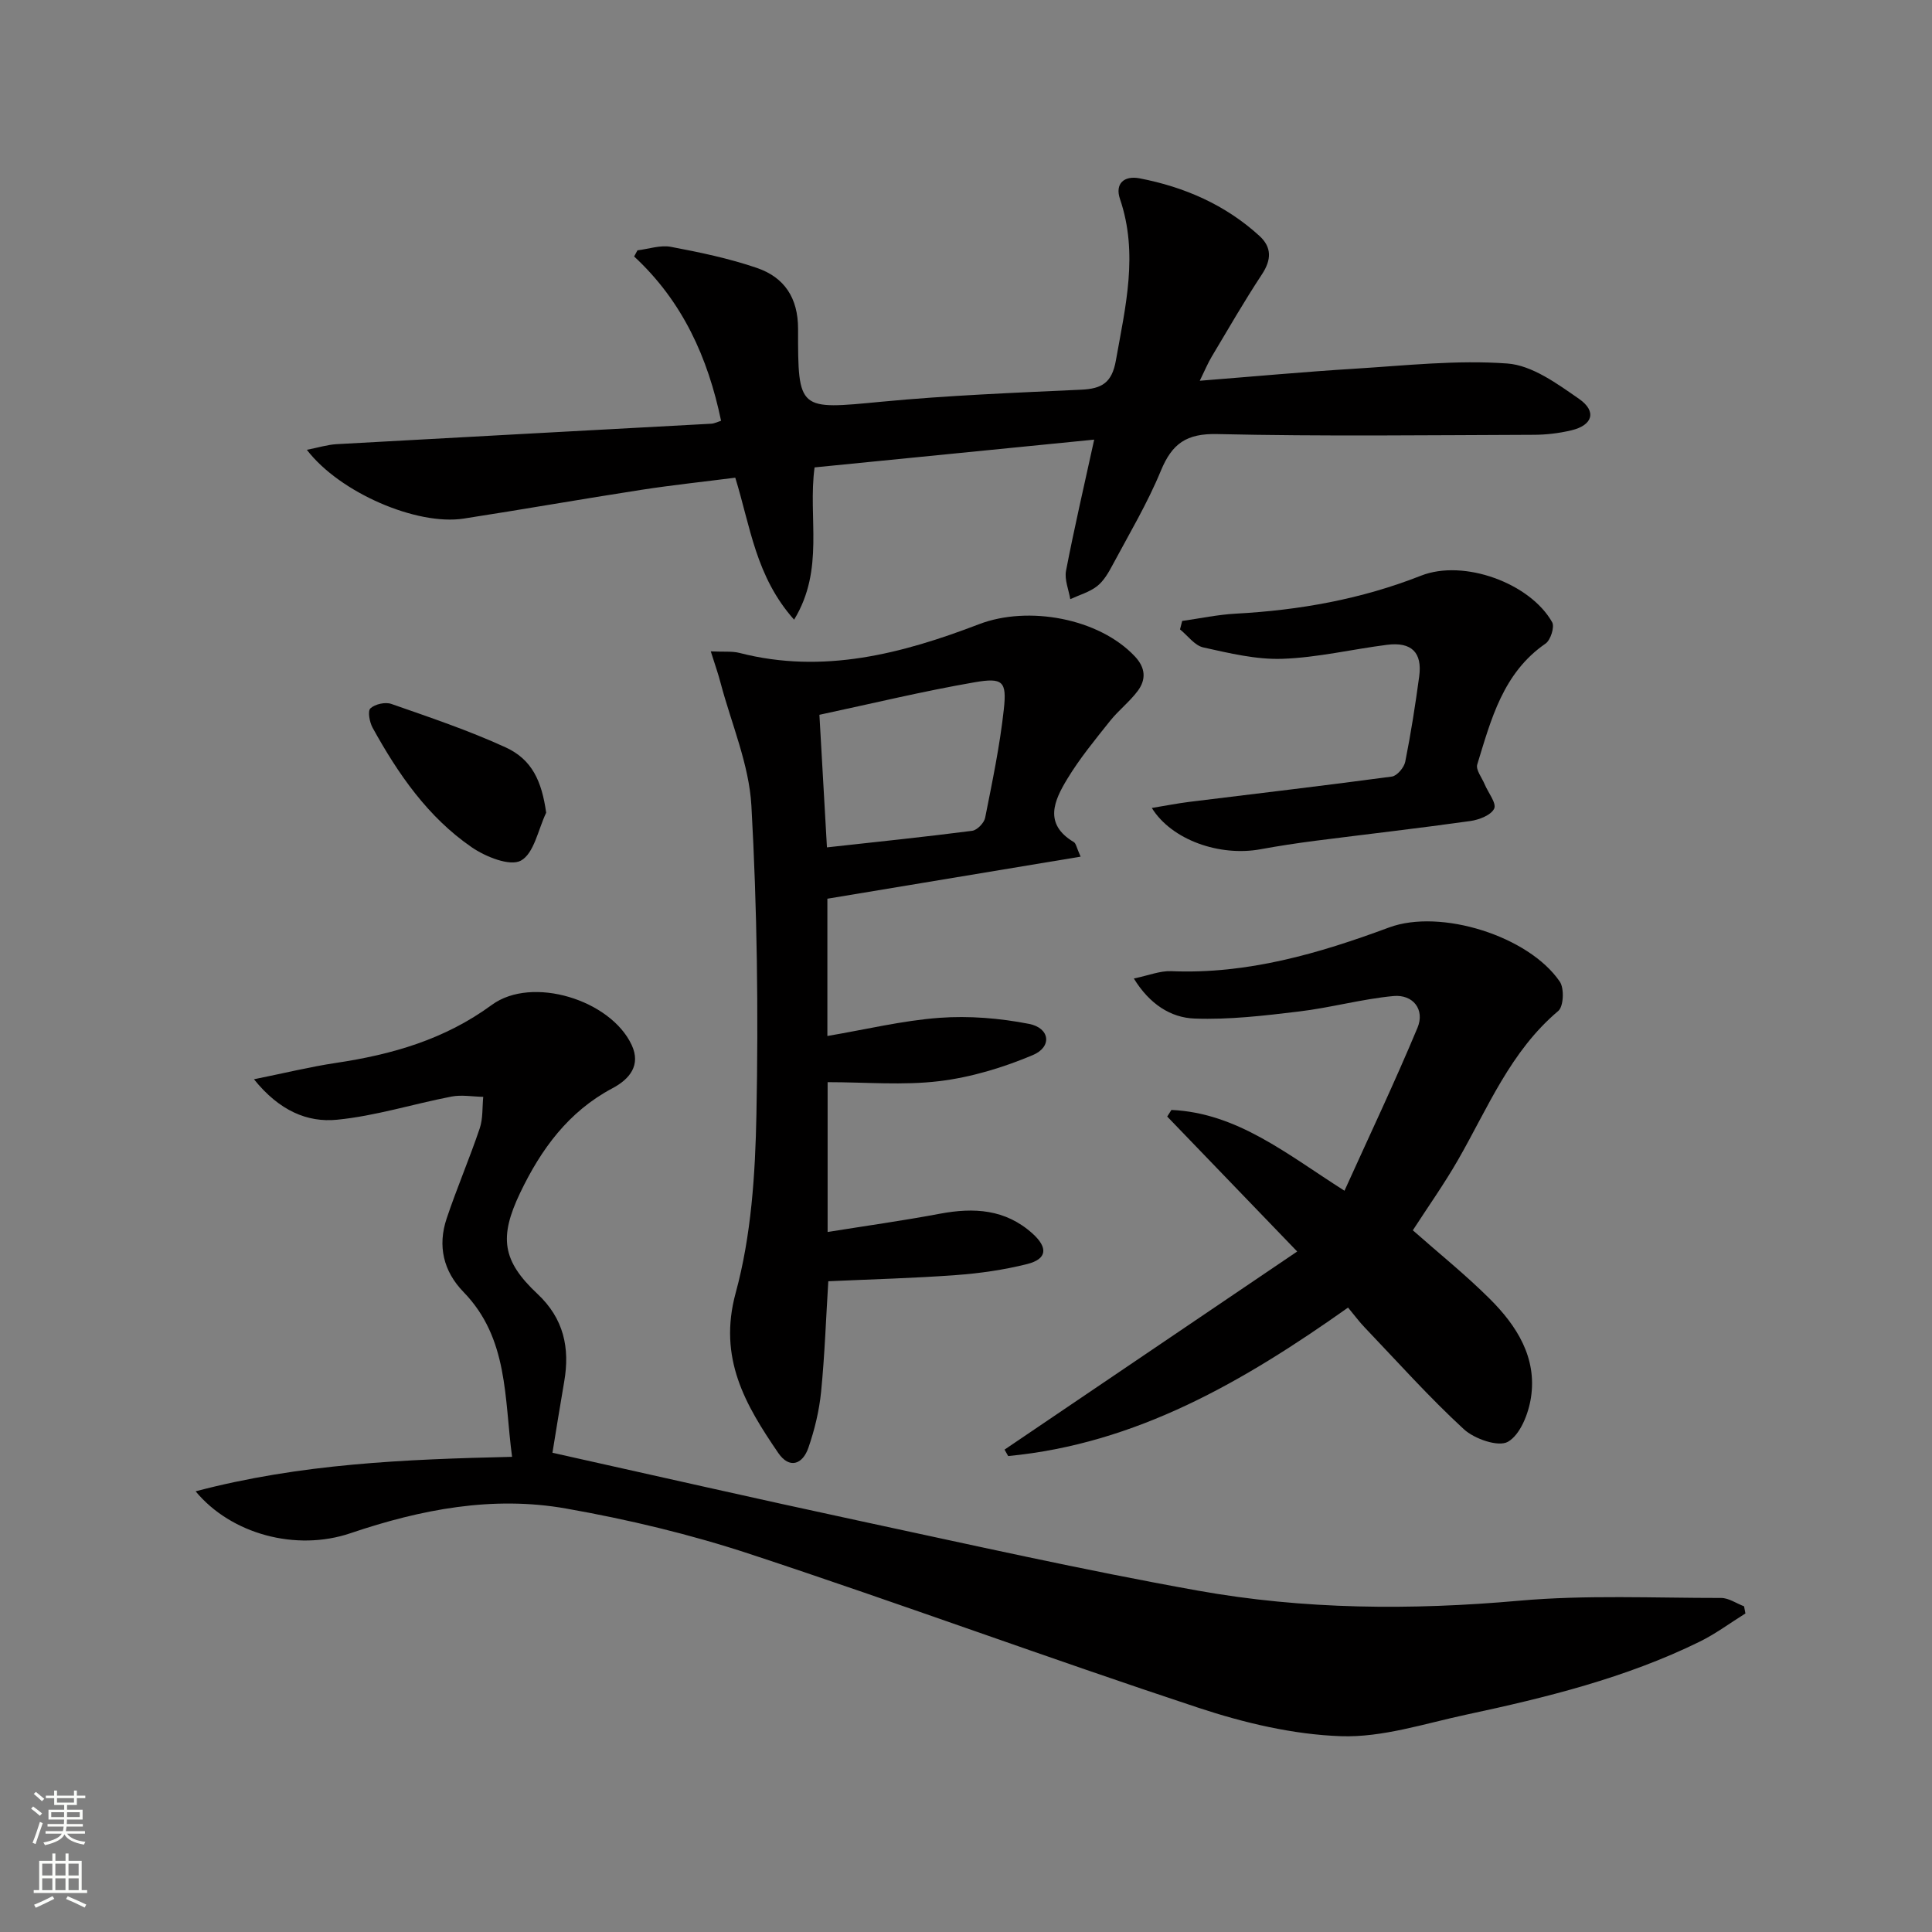
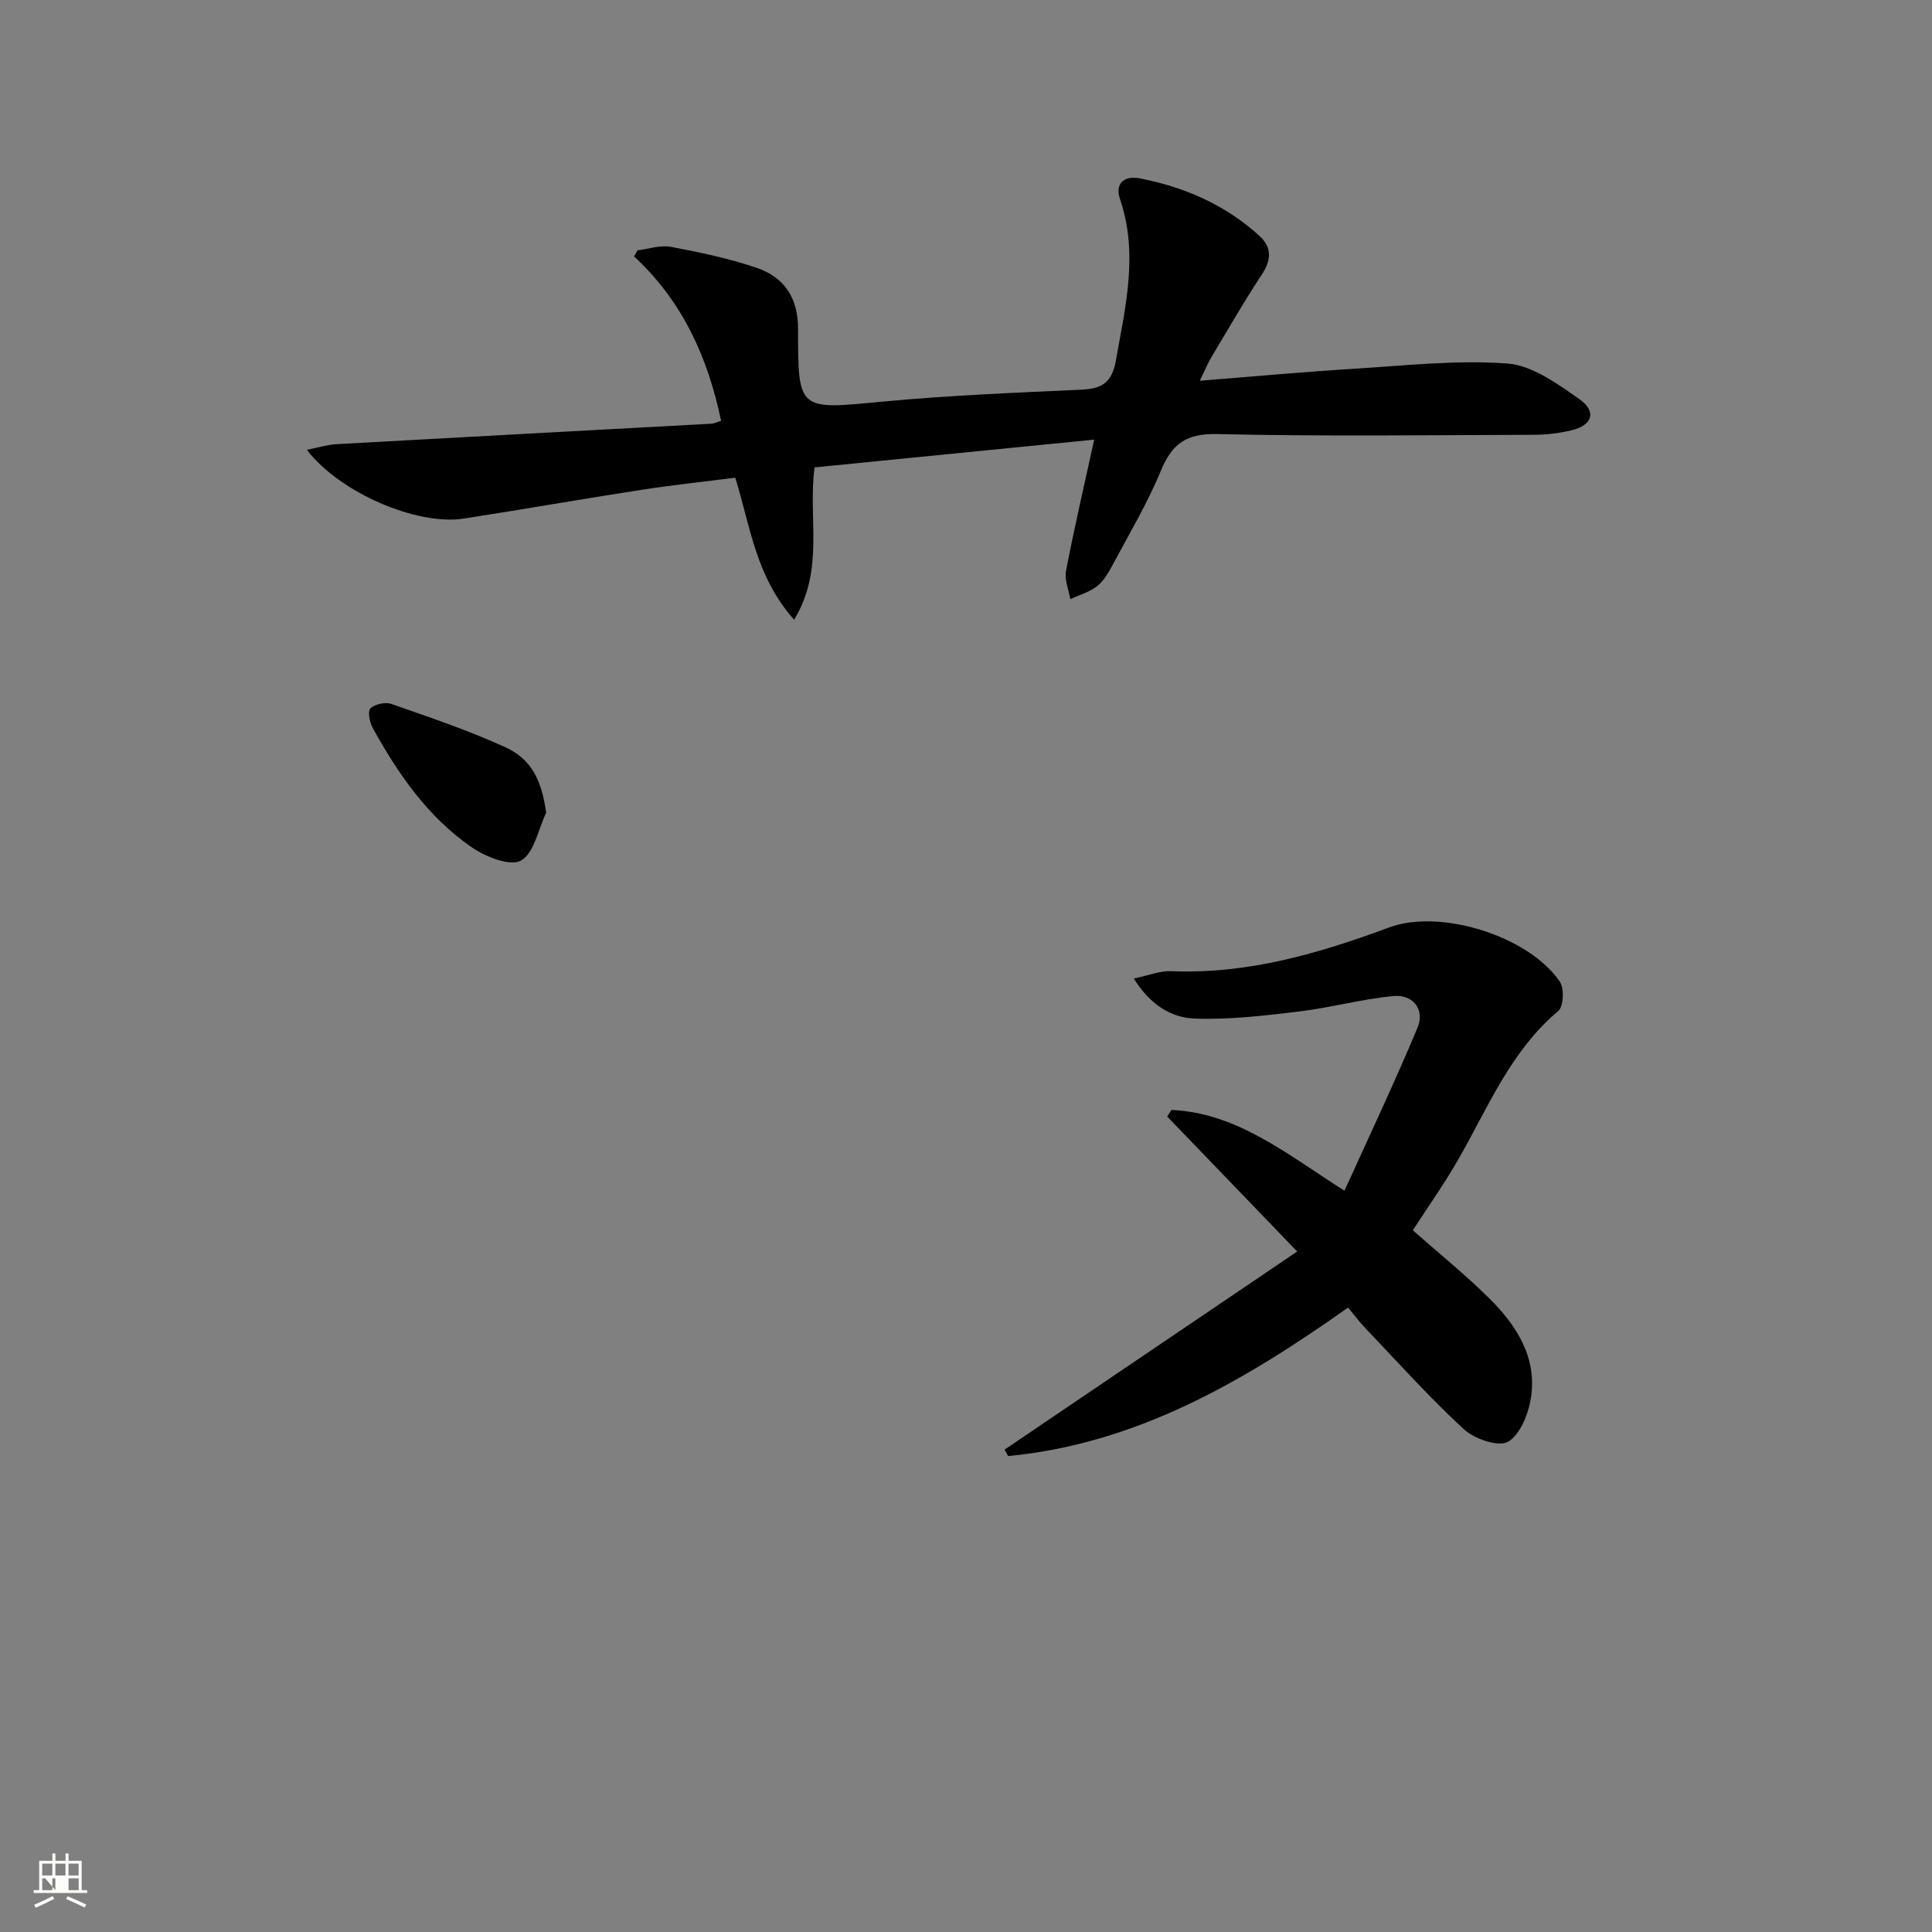
<svg xmlns="http://www.w3.org/2000/svg" enable-background="new 0 0 400 400" viewBox="0 0 400 400">
  <rect x="0" y="0" width="400" height="400" fill="#808080" stroke="none" />
  <g fill="#010000">
-     <path d="m40.5 308.76c21.72-5.73 43.22-6.62 65.52-7.14-1.63-12.14-.71-24.5-10.04-34.11-4.2-4.32-5.4-9.56-3.51-15.22 2.1-6.28 4.73-12.39 6.85-18.67.69-2.03.51-4.34.73-6.53-2.19-.04-4.46-.46-6.56-.06-7.93 1.53-15.74 4.02-23.73 4.8-6.1.6-11.92-1.84-17.18-8.38 6.48-1.31 11.68-2.59 16.95-3.38 11.64-1.74 22.52-4.85 32.3-12.02 8.33-6.1 24.61-1.03 28.95 8.3 1.95 4.18-.41 7.07-3.98 8.96-9.12 4.84-14.8 12.64-19.12 21.68-4.38 9.18-3.72 14.04 3.6 20.9 5.45 5.11 6.74 11.18 5.53 18.17-.87 5.03-1.67 10.06-2.43 14.72 21.22 4.72 42.05 9.48 62.93 13.96 23.51 5.04 46.98 10.33 70.63 14.57 22.01 3.95 44.25 4.09 66.6 2.1 13.84-1.23 27.86-.56 41.8-.57 1.58 0 3.16 1.13 4.75 1.73.09.49.19.99.28 1.48-3.15 1.96-6.17 4.22-9.49 5.85-15.31 7.51-31.75 11.56-48.31 15.1-8.6 1.84-17.34 4.75-25.92 4.46-9.92-.34-20.05-2.75-29.55-5.89-31.04-10.26-61.73-21.57-92.78-31.81-12.41-4.1-25.27-7.17-38.15-9.44-15.17-2.68-30.04.18-44.59 5.11-11.29 3.83-24.73.2-32.08-8.67z" />
    <path d="m164.41 128.3c-7.95-8.94-9.03-19.22-12.18-29.4-6.38.82-12.93 1.51-19.42 2.51-12.29 1.9-24.53 4.06-36.82 5.96-9.64 1.49-25.63-5.33-32.46-14.24 2.35-.46 4.24-1.06 6.16-1.17 25.88-1.45 51.77-2.82 77.66-4.24.47-.03.94-.28 1.94-.6-2.71-13.03-7.93-24.69-18-34.02.23-.42.46-.85.69-1.27 2.32-.28 4.75-1.14 6.94-.72 5.99 1.13 12.02 2.39 17.78 4.36 5.68 1.94 8.54 6.19 8.53 12.62-.02 17.03.1 16.72 17.31 15.08 13.73-1.31 27.54-1.85 41.33-2.49 4.24-.2 6.34-1.41 7.16-6.04 1.98-11.15 4.7-22.13.85-33.44-1.08-3.17.84-4.89 4.05-4.28 9.29 1.79 17.75 5.47 24.81 11.91 2.59 2.36 2.52 4.95.53 7.97-3.66 5.55-6.98 11.32-10.39 17.03-.82 1.37-1.43 2.86-2.48 5 11.26-.89 21.63-1.85 32.02-2.49 10.55-.65 21.19-1.85 31.66-1.08 5.13.38 10.31 4.17 14.84 7.32 3.73 2.59 2.83 5.46-1.57 6.51-2.55.61-5.24.93-7.86.93-21.82.07-43.65.35-65.46-.15-6.38-.15-9.36 1.96-11.68 7.58-2.78 6.74-6.55 13.07-10 19.52-.85 1.6-1.84 3.32-3.22 4.4-1.58 1.23-3.67 1.81-5.54 2.68-.33-1.97-1.23-4.04-.88-5.88 1.68-8.74 3.7-17.42 5.83-27.15-19.47 1.93-38.56 3.83-57.89 5.75-1.42 10.43 2.14 21.06-4.24 31.53z" />
-     <path d="m147.16 134.86c2.72.13 4.41-.07 5.94.32 17.32 4.46 33.66.16 49.61-5.95 10.13-3.88 24.8-1.27 32.27 6.69 2.22 2.37 2.33 4.79.56 7.15-1.68 2.24-3.98 4.01-5.73 6.21-3.09 3.88-6.27 7.74-8.83 11.97-2.7 4.45-4.99 9.33 1.35 13.1.45.27.55 1.13 1.4 3.01-17.79 2.96-35.08 5.83-52.43 8.71v28.42c7.97-1.35 15.53-3.19 23.18-3.76 6.14-.45 12.5.07 18.55 1.25 4.35.84 4.85 4.76.81 6.46-6.14 2.59-12.77 4.6-19.37 5.4-7.51.91-15.2.21-23.12.21v31.02c7.96-1.28 15.64-2.35 23.24-3.78 7.04-1.32 13.55-.96 19.17 4.09 3.25 2.93 3.06 5.28-1.1 6.33-4.8 1.2-9.77 1.92-14.71 2.28-8.75.65-17.54.87-26.46 1.28-.48 7.72-.74 15.33-1.49 22.88-.39 3.92-1.34 7.86-2.63 11.59-1.2 3.47-3.94 4.44-6.24 1.08-6.79-9.94-12.51-19.61-8.81-33.16 3.23-11.84 4.05-24.58 4.29-36.95.42-21.28.15-42.63-1.04-63.88-.48-8.56-4.13-16.95-6.37-25.4-.48-1.88-1.14-3.7-2.04-6.57zm22.49 13.13c.54 9.44 1.02 17.99 1.56 27.45 10.4-1.15 20.24-2.16 30.06-3.43 1.03-.13 2.47-1.62 2.69-2.68 1.48-7.45 3.05-14.92 3.87-22.47.64-5.81-.19-6.62-6.11-5.59-10.58 1.83-21.03 4.36-32.07 6.72z" />
    <path d="m279.1 270.72c-21.69 15.36-43.86 28.21-70.37 30.74-.25-.44-.5-.88-.75-1.33 19.82-13.42 39.65-26.85 60.59-41.02-9.36-9.72-18.13-18.83-26.91-27.94.29-.46.58-.91.87-1.37 13.66.62 23.94 9.18 35.83 16.73 5.16-11.4 10.41-22.47 15.12-33.75 1.56-3.74-.9-6.94-4.99-6.56-6.56.62-13.01 2.42-19.56 3.2-7.17.86-14.44 1.73-21.62 1.46-4.9-.18-9.29-2.96-12.56-8.29 3.04-.63 5.4-1.61 7.72-1.52 15.8.66 30.55-3.64 45.13-9.05 10.63-3.94 28.9 1.76 35.34 11.22.95 1.39.79 5.14-.32 6.07-9.91 8.35-14.57 20.08-20.76 30.85-2.88 5.01-6.24 9.75-9.35 14.56 5.33 4.71 10.91 9.19 15.95 14.21 5.56 5.54 9.78 12.14 8.51 20.42-.51 3.34-2.21 7.68-4.76 9.15-1.98 1.14-6.95-.58-9.14-2.6-7.2-6.63-13.74-13.96-20.51-21.05-1.13-1.17-2.11-2.51-3.46-4.13z" />
-     <path d="m244.76 128.56c3.69-.52 7.37-1.31 11.09-1.51 13.19-.71 25.98-2.99 38.35-7.86 8.88-3.5 22.62 1.56 27.16 9.64.54.96-.33 3.69-1.36 4.41-8.83 6.08-11.28 15.69-14.15 25.03-.34 1.11.96 2.73 1.53 4.1.72 1.73 2.5 3.93 1.97 5.05-.65 1.36-3.15 2.32-4.97 2.57-10.68 1.5-21.4 2.72-32.1 4.09-3.78.49-7.56 1.06-11.31 1.75-8.48 1.55-18.4-1.93-22.5-8.55 2.78-.45 5.26-.95 7.76-1.26 13.98-1.73 27.98-3.36 41.94-5.24 1.08-.15 2.53-1.87 2.77-3.07 1.17-5.85 2.09-11.75 2.89-17.66.67-4.96-1.59-7.19-6.65-6.55-7.24.92-14.42 2.65-21.67 2.9-5.44.19-11-1.17-16.39-2.36-1.79-.4-3.21-2.44-4.81-3.73.15-.59.3-1.17.45-1.75z" />
    <path d="m113.08 168.26c-1.66 3.46-2.5 8.42-5.23 9.92-2.27 1.24-7.32-.79-10.18-2.76-9.09-6.25-15.26-15.2-20.52-24.74-.64-1.15-1.06-3.46-.46-4.02.95-.88 3.08-1.36 4.33-.92 7.96 2.78 15.99 5.48 23.63 8.98 5.54 2.53 7.51 7.04 8.43 13.54z" />
  </g>
-   <path d="m6.44 374.46.42-.45c.65.47 1.27.95 1.85 1.44l-.45.49c-.65-.56-1.25-1.06-1.82-1.48m.93 7.33-.63-.26c.55-1.36 1.05-2.8 1.52-4.33.19.1.38.19.59.27-.46 1.29-.95 2.73-1.48 4.32m-.38-10.38.44-.42c.43.34 1.01.82 1.74 1.44l-.49.49c-.53-.51-1.09-1.01-1.69-1.51m2.5.35h1.72v-1.04h.59v1.04h3.52v-1.04h.59v1.04h1.75v.53h-1.75v1.42h-2.03v.97h3.22v2.03h-3.24c0 .35-.01.66-.03.93h3.32v.53h-3.37c-.03.27-.08.58-.15.94h3.96v.53h-3.71c.67.92 1.93 1.48 3.79 1.68-.13.24-.23.44-.29.59-2.13-.38-3.48-1.08-4.04-2.12-.43.97-1.77 1.72-4.03 2.23-.09-.19-.2-.37-.33-.55 2.1-.42 3.37-1.03 3.81-1.83h-3.36v-.53h3.58c.08-.29.13-.61.16-.94h-3.33v-.53h3.39c.02-.27.04-.58.04-.93h-3.23v-2.03h3.25v-.97h-2.07v-1.42h-1.73zm1.12 3.44v1h2.65c.01-.3.02-.44.01-.4v-.25-.35zm1.19-2h3.52v-.91h-3.52zm4.71 2h-2.63v.59c0 .15-.01.28-.01.4h2.64z" fill="#fbfcfa" />
-   <path d="m13.56 383.74h.63v1.52h2.72v6.07h1.13v.6h-11.06v-.6h1.13v-6.07h2.73v-1.52h.63v1.52h2.1v-1.52zm-2.69 8.83.38.56c-1.24.63-2.53 1.25-3.85 1.85-.1-.21-.21-.42-.34-.63 1.36-.55 2.63-1.15 3.81-1.78m-2.13-4.27h2.1v-2.45h-2.1zm0 3.04h2.1v-2.46h-2.1zm2.72-3.04h2.1v-2.45h-2.1zm0 3.04h2.1v-2.46h-2.1zm6.07 3.6c-1.41-.71-2.7-1.3-3.86-1.78l.35-.56c1.45.62 2.75 1.19 3.84 1.72zm-1.25-9.09h-2.1v2.45h2.1zm-2.09 5.49h2.1v-2.46h-2.1z" fill="#fbfcfa" />
+   <path d="m13.56 383.74h.63v1.52h2.72v6.07h1.13v.6h-11.06v-.6h1.13v-6.07h2.73v-1.52h.63v1.52h2.1v-1.52zm-2.69 8.83.38.56c-1.24.63-2.53 1.25-3.85 1.85-.1-.21-.21-.42-.34-.63 1.36-.55 2.63-1.15 3.81-1.78m-2.13-4.27h2.1v-2.45h-2.1zm0 3.04h2.1v-2.46h-2.1zm2.72-3.04h2.1v-2.45h-2.1zm0 3.04v-2.46h-2.1zm6.07 3.6c-1.41-.71-2.7-1.3-3.86-1.78l.35-.56c1.45.62 2.75 1.19 3.84 1.72zm-1.25-9.09h-2.1v2.45h2.1zm-2.09 5.49h2.1v-2.46h-2.1z" fill="#fbfcfa" />
</svg>